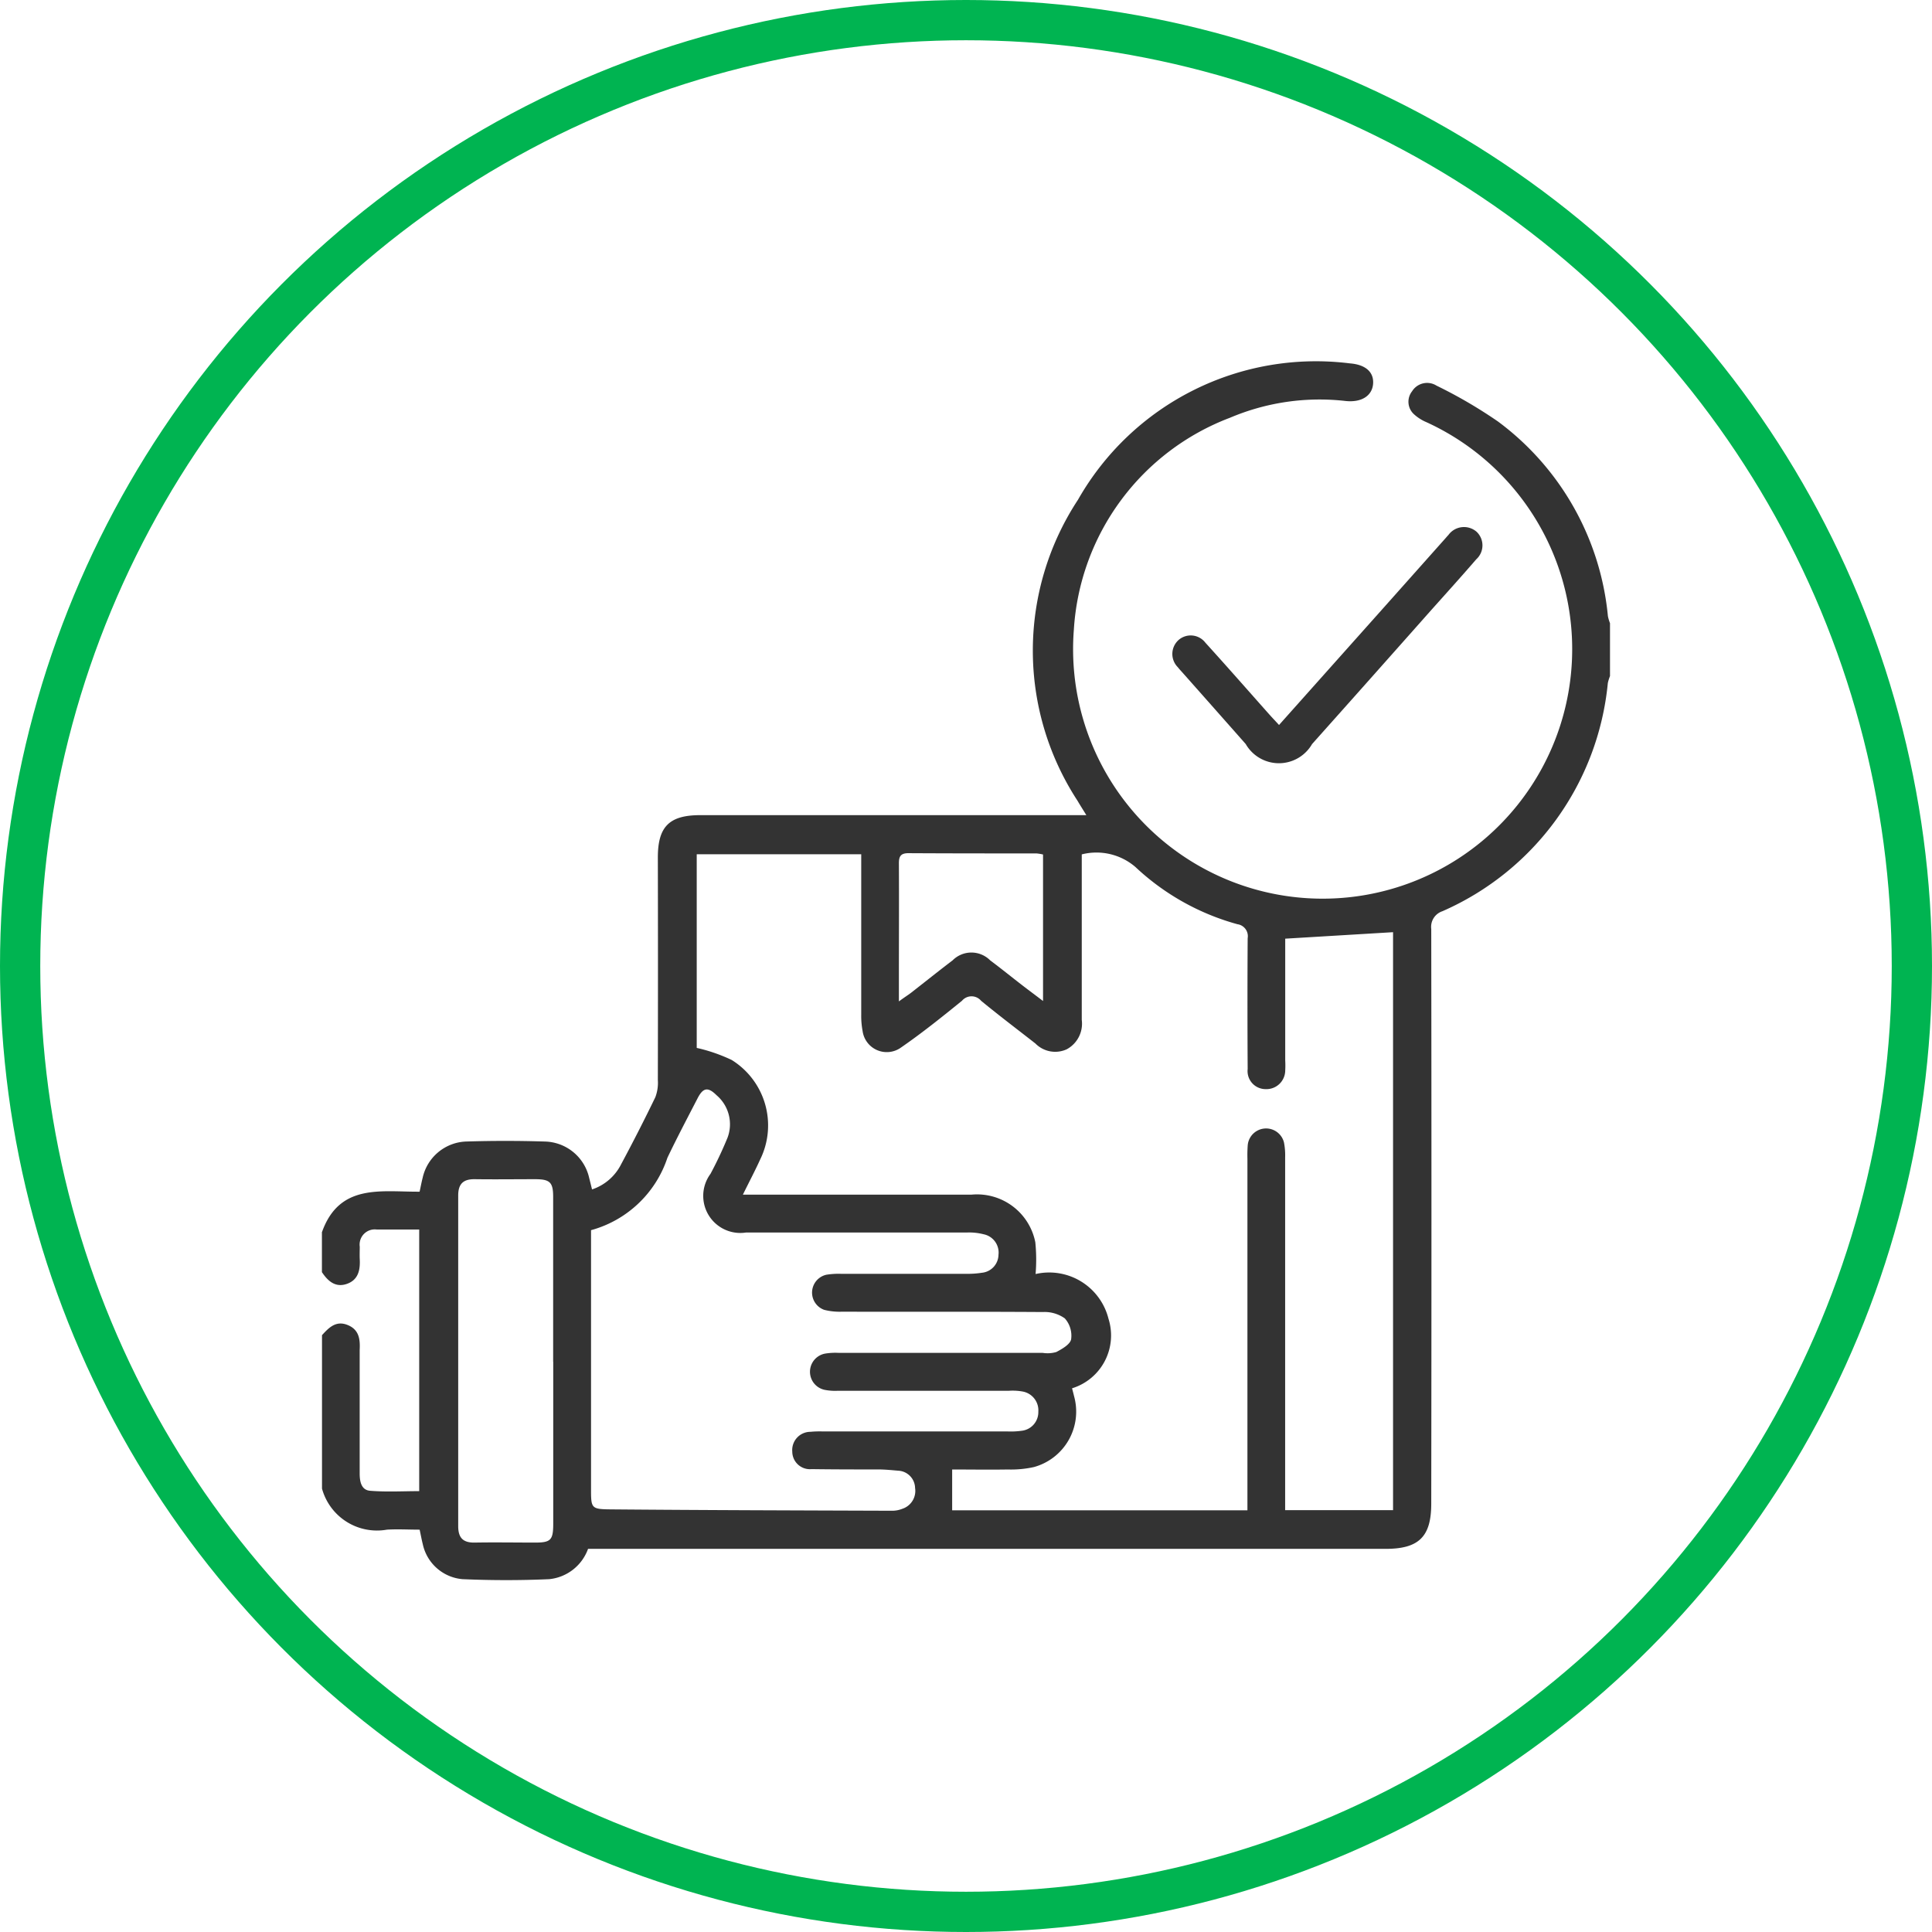
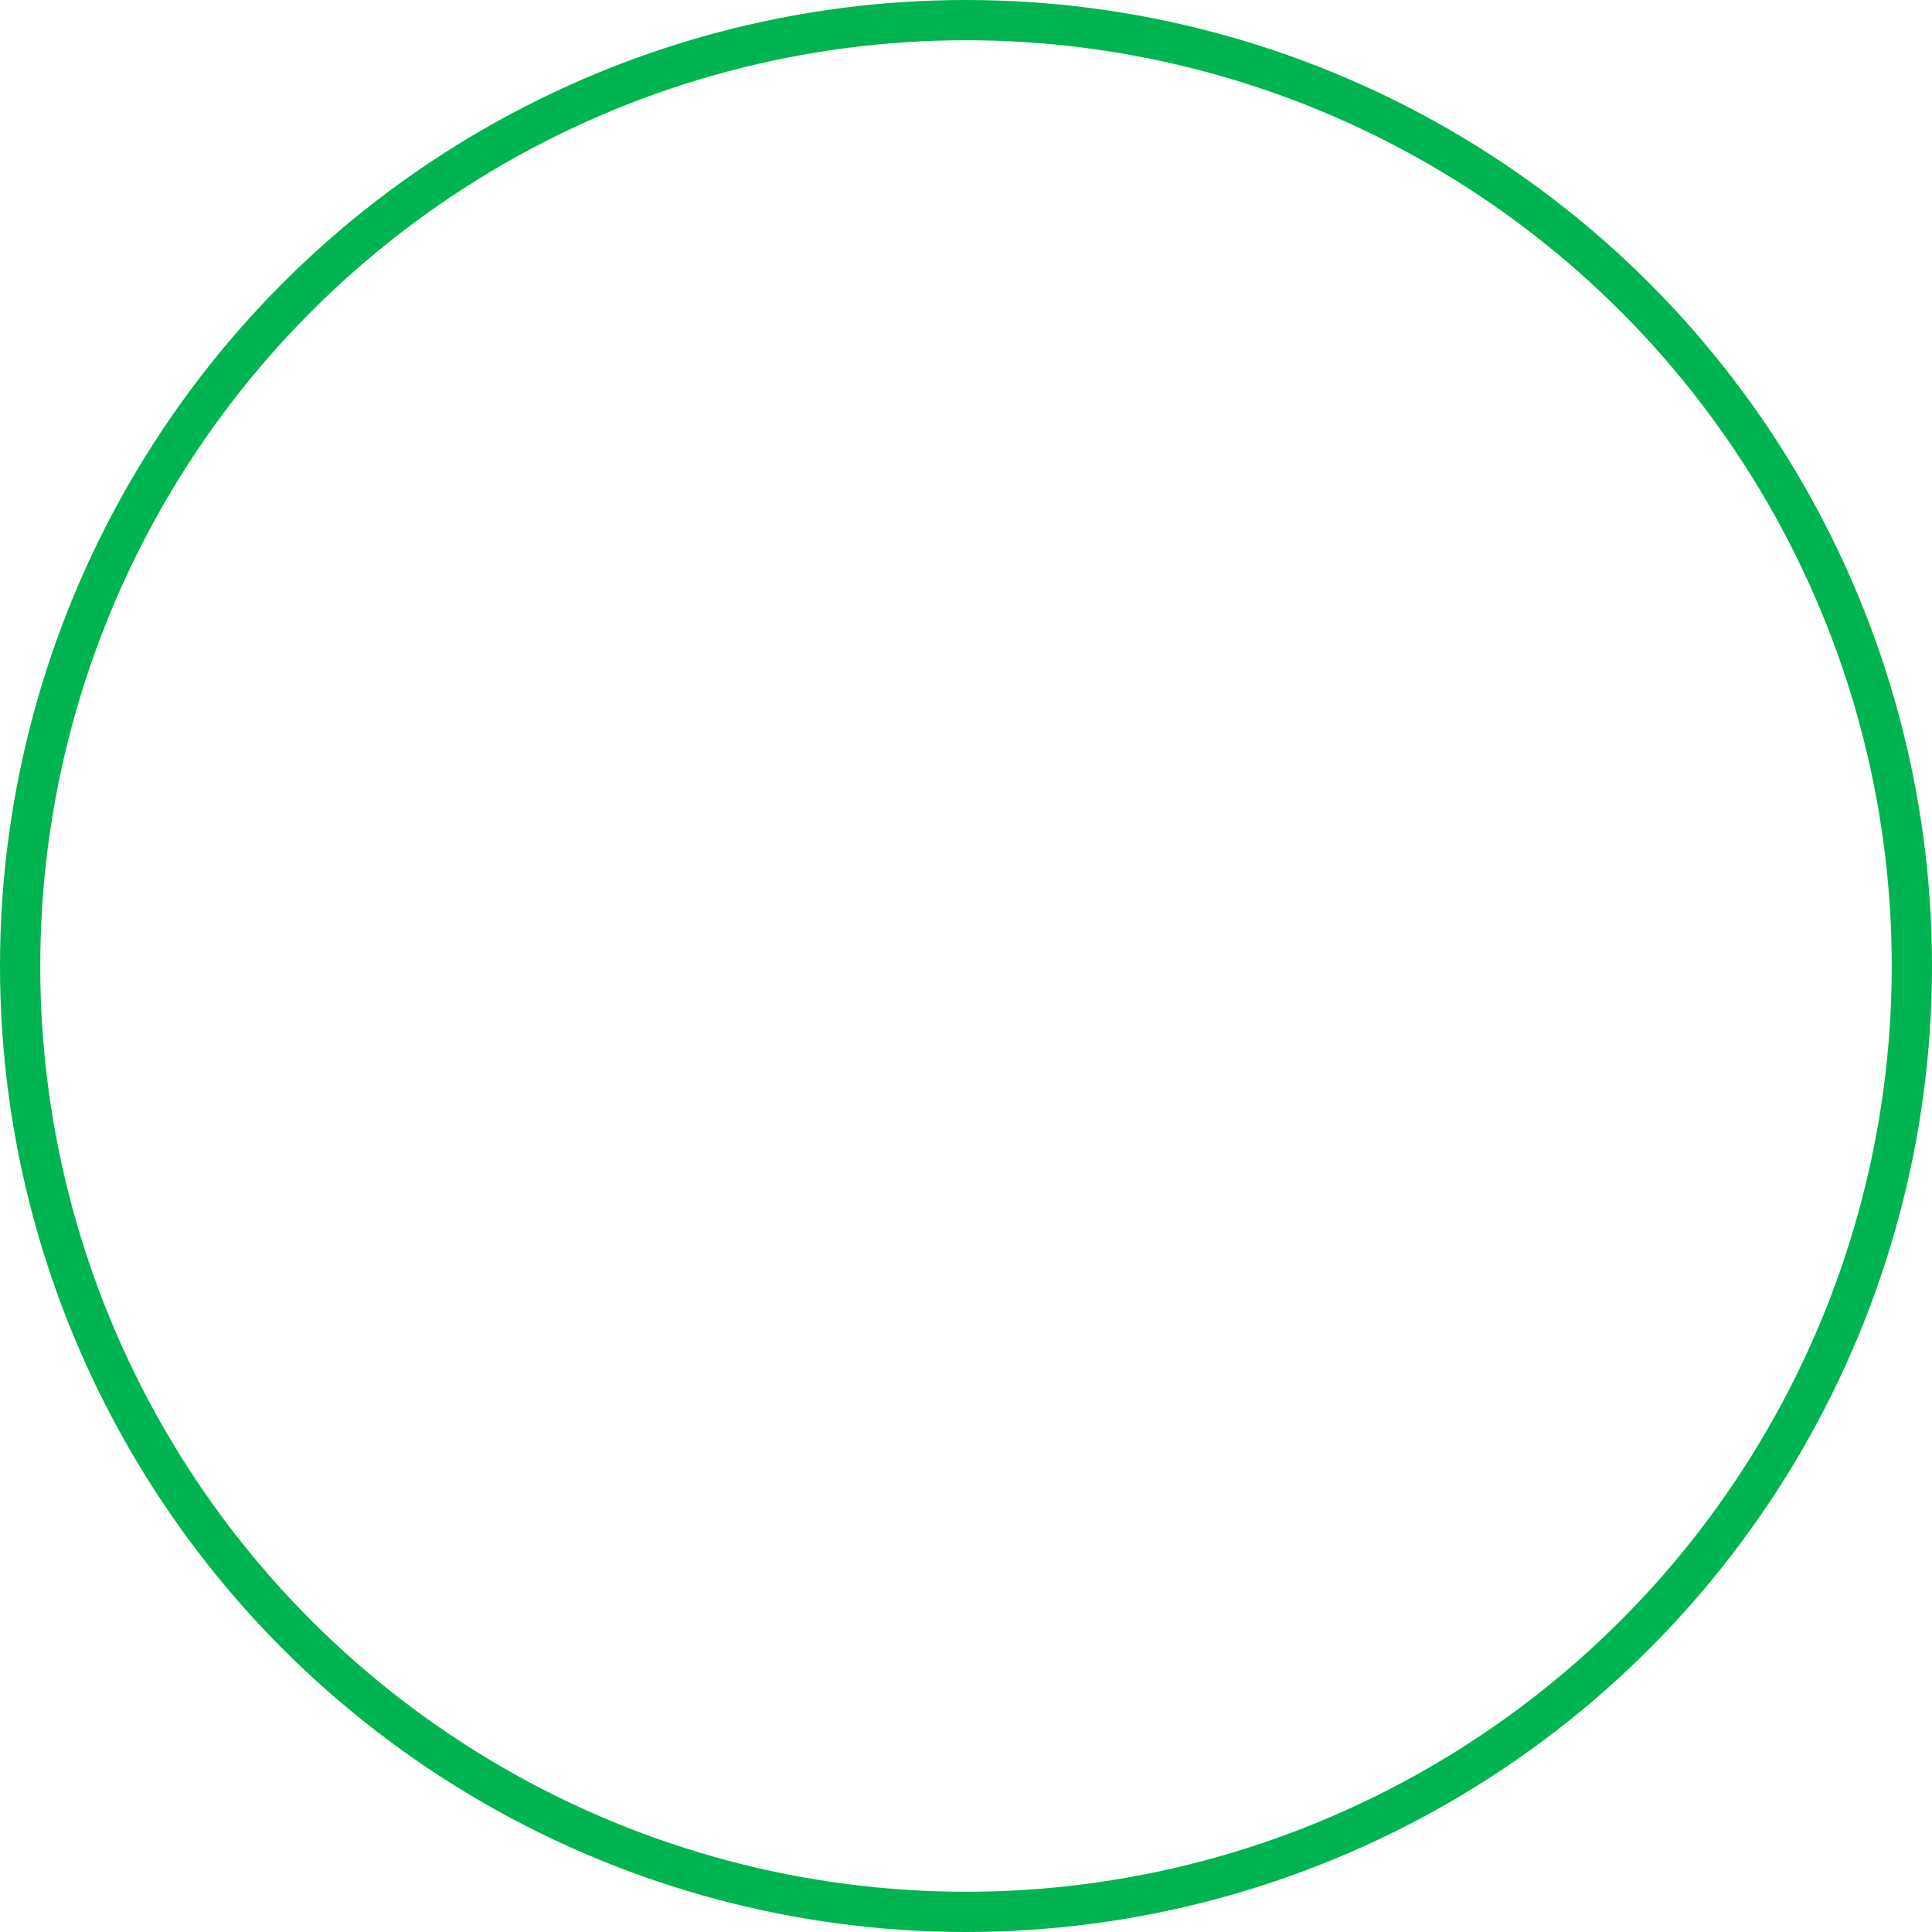
<svg xmlns="http://www.w3.org/2000/svg" width="48" height="48" viewBox="0 0 48 48">
  <g id="ICONE-ENVIO" transform="translate(-975 -807)">
    <g id="Ellipse_8" data-name="Ellipse 8" transform="translate(975 807)" fill="none" stroke="#00b451" stroke-width="1">
      <circle cx="24" cy="24" r="24" stroke="none" />
      <circle cx="24" cy="24" r="23.5" fill="none" />
    </g>
    <g id="CAIXA_CHECK" data-name="CAIXA CHECK" transform="translate(983 816)">
-       <path id="Path_1106" data-name="Path 1106" d="M-.009,21.61c.435-1.214,1.475-.992,2.424-1,.028-.128.048-.238.076-.346a1.15,1.15,0,0,1,1.07-.9q.983-.031,1.968,0a1.157,1.157,0,0,1,1.1.909c.023.089.045.179.07.281a1.248,1.248,0,0,0,.722-.624q.443-.825.851-1.668a1.01,1.01,0,0,0,.062-.425q.006-2.766,0-5.531c0-.768.285-1.051,1.056-1.051H18.98c-.095-.154-.159-.254-.219-.357a6.822,6.822,0,0,1,.012-7.48A6.8,6.8,0,0,1,25.527.031c.4.031.6.224.577.51s-.274.466-.679.425a5.692,5.692,0,0,0-2.874.415,6.024,6.024,0,0,0-3.881,5.261,6.2,6.2,0,1,0,8.764-5.148,1.089,1.089,0,0,1-.315-.2.419.419,0,0,1-.046-.57A.439.439,0,0,1,27.68.584a11.725,11.725,0,0,1,1.531.894,6.822,6.822,0,0,1,2.727,4.833,1.056,1.056,0,0,0,.052.175V7.8a1.05,1.05,0,0,0-.054.174,6.914,6.914,0,0,1-4.109,5.668.409.409,0,0,0-.278.441q.01,7.138,0,14.277c0,.821-.306,1.124-1.133,1.124l-9.5,0H6.6a1.147,1.147,0,0,1-.965.753c-.716.032-1.436.031-2.153,0a1.106,1.106,0,0,1-.988-.869c-.028-.11-.048-.222-.078-.361-.276,0-.546-.016-.813,0A1.416,1.416,0,0,1-.01,27.987V24.175c.171-.188.347-.369.636-.253s.314.359.3.622c0,.083,0,.167,0,.25q0,1.406,0,2.812c0,.2.036.417.26.435.408.033.821.009,1.219.009v-6.5c-.37,0-.713,0-1.056,0a.377.377,0,0,0-.421.427c0,.1-.005.209,0,.313.014.269-.038.513-.321.611s-.471-.069-.619-.292v-1ZM26.6,28.524V14.163l-2.679.161v3.024a2.222,2.222,0,0,1,0,.25.467.467,0,0,1-.488.464.448.448,0,0,1-.445-.5q-.01-1.625,0-3.249a.3.3,0,0,0-.254-.348A6.031,6.031,0,0,1,20.2,12.544a1.483,1.483,0,0,0-1.334-.314v.361q0,1.875,0,3.749a.723.723,0,0,1-.373.732.689.689,0,0,1-.778-.143c-.451-.353-.911-.7-1.35-1.062a.31.31,0,0,0-.475,0c-.493.4-.991.8-1.511,1.159a.606.606,0,0,1-.958-.408,2.013,2.013,0,0,1-.034-.4q0-1.828,0-3.656v-.335H9.3v4.811a4.115,4.115,0,0,1,.869.3,1.914,1.914,0,0,1,.711,2.464c-.128.282-.273.556-.433.881h.376c1.771,0,3.541,0,5.311,0a1.476,1.476,0,0,1,1.578,1.183,4.294,4.294,0,0,1,.007.79,1.518,1.518,0,0,1,1.811,1.111,1.374,1.374,0,0,1-.905,1.728c.02.077.036.136.051.2a1.428,1.428,0,0,1-1,1.757,2.641,2.641,0,0,1-.649.06c-.464.008-.929,0-1.381,0v1.014h7.336V19.792a3.3,3.3,0,0,1,.008-.343.458.458,0,0,1,.9-.062,1.67,1.67,0,0,1,.029.371q0,4.2,0,8.405v.359H26.6ZM6.674,21.558v6.427c0,.489,0,.514.49.518,2.333.02,4.665.026,7,.034a.679.679,0,0,0,.243-.048.467.467,0,0,0,.318-.517.44.44,0,0,0-.419-.43c-.155-.013-.311-.029-.467-.031-.563,0-1.125,0-1.687-.008a.438.438,0,0,1-.478-.433.453.453,0,0,1,.451-.494,2.354,2.354,0,0,1,.312-.009l4.593,0a1.954,1.954,0,0,0,.343-.017.465.465,0,0,0,.414-.474.475.475,0,0,0-.384-.5,1.407,1.407,0,0,0-.341-.02q-2.124,0-4.249,0a1.342,1.342,0,0,1-.341-.024.459.459,0,0,1,.022-.9,1.6,1.6,0,0,1,.342-.017h5.061a.771.771,0,0,0,.338-.022c.144-.076.343-.19.367-.316a.647.647,0,0,0-.157-.519A.867.867,0,0,0,17.9,23.6c-1.666-.011-3.333-.005-5-.008a1.557,1.557,0,0,1-.432-.046.455.455,0,0,1,.05-.872,1.9,1.9,0,0,1,.373-.023c1.041,0,2.083,0,3.124,0a2.319,2.319,0,0,0,.373-.027.456.456,0,0,0,.409-.445.464.464,0,0,0-.369-.511,1.454,1.454,0,0,0-.4-.044c-1.833,0-3.666,0-5.5,0a.921.921,0,0,1-.886-1.457,9.684,9.684,0,0,0,.424-.9.947.947,0,0,0-.273-1.053c-.215-.214-.336-.189-.473.078-.253.49-.511.978-.748,1.475a2.768,2.768,0,0,1-1.9,1.8Zm-.941,3.273q0-2.046,0-4.091c0-.363-.079-.438-.44-.44-.5,0-1,.007-1.5,0-.29-.006-.419.113-.419.405q0,4.107,0,8.214c0,.292.121.415.413.409.5-.009,1,0,1.5,0,.387,0,.447-.064.448-.462q0-2.015,0-4.029Zm8.591-8.949c.134-.1.218-.151.3-.213.344-.268.685-.542,1.033-.806a.658.658,0,0,1,.934,0c.275.205.541.422.813.631.159.123.32.241.5.379V12.233a1.073,1.073,0,0,0-.164-.027c-1.061,0-2.121,0-3.181-.006-.205,0-.238.093-.236.267.005.915,0,1.83,0,2.745v.668Z" transform="translate(0.01 -0.003)" fill="#333" />
-       <path id="Path_1107" data-name="Path 1107" d="M337.616,71.525l2.553-2.862,1.593-1.789c.02-.023.04-.047.061-.068a.478.478,0,0,1,.7-.081.466.466,0,0,1-.009.686c-.381.442-.773.874-1.161,1.309Q339.9,70.36,338.436,72a.951.951,0,0,1-1.648,0q-.782-.886-1.567-1.771c-.041-.046-.083-.09-.121-.139a.466.466,0,0,1,.028-.683.459.459,0,0,1,.657.074c.537.591,1.063,1.192,1.593,1.788.068.076.138.149.237.257Z" transform="translate(-313.838 -62.514)" fill="#333" />
-     </g>
+       </g>
  </g>
</svg>